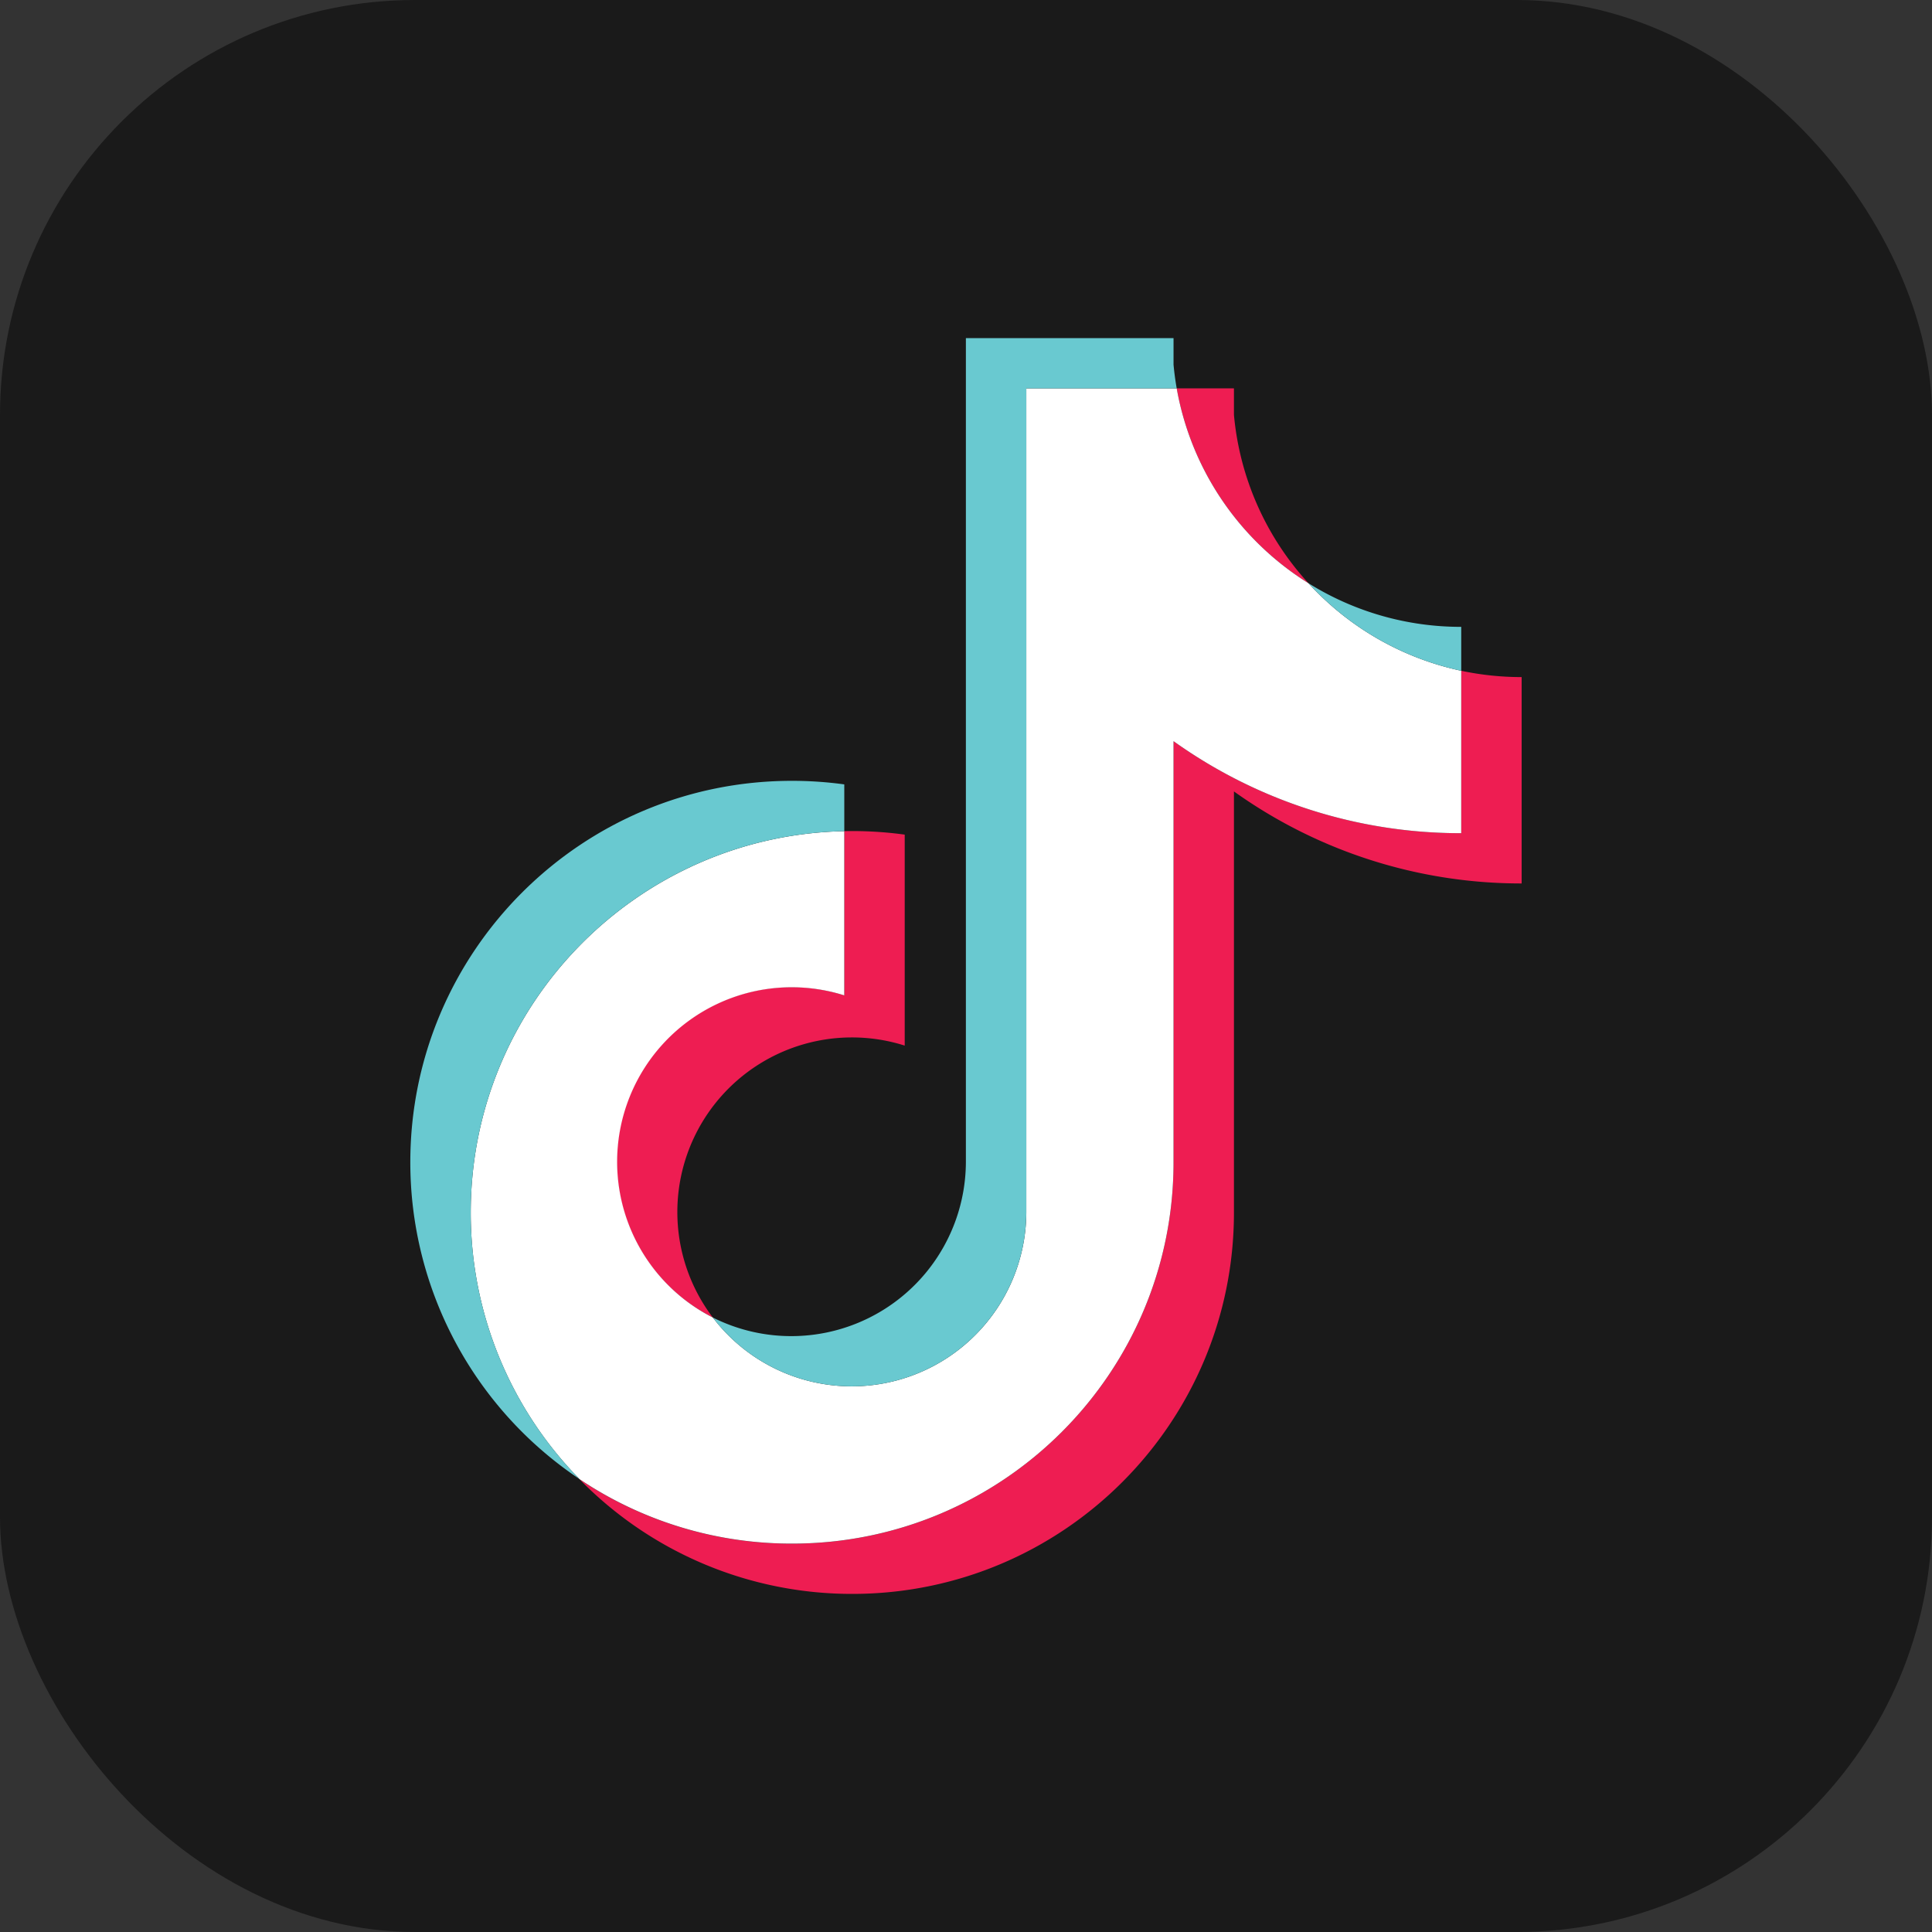
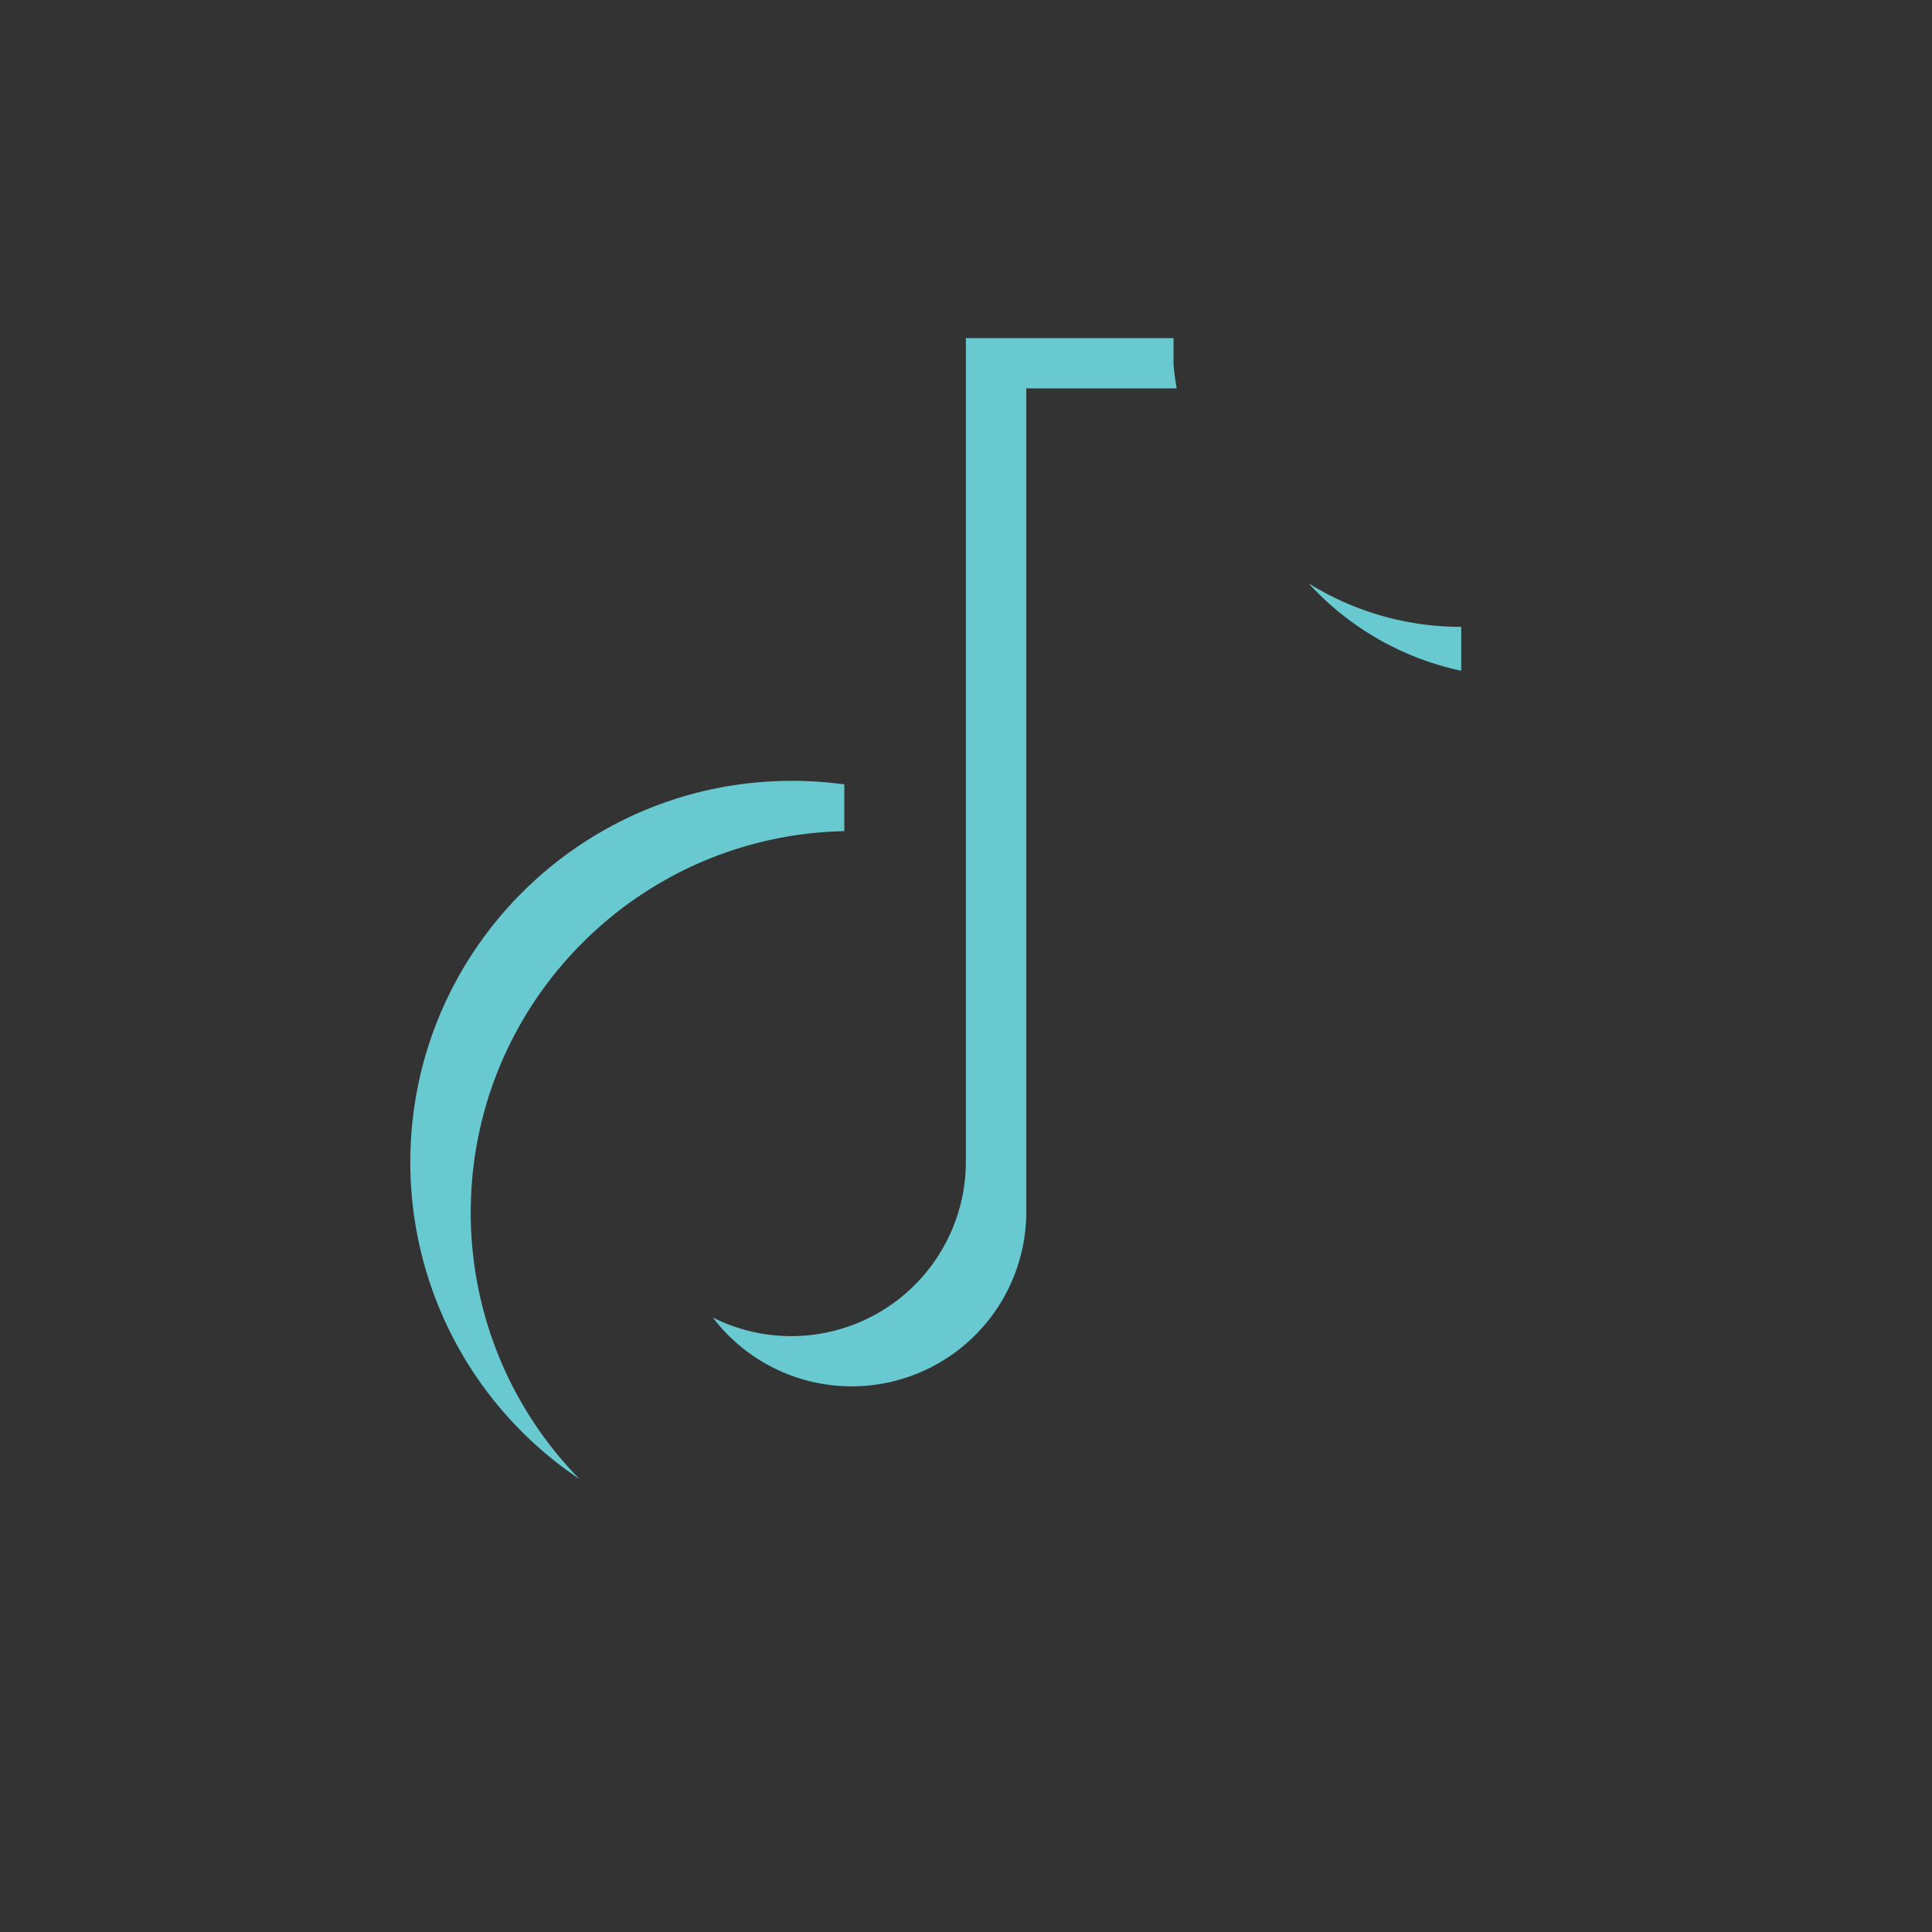
<svg xmlns="http://www.w3.org/2000/svg" viewBox="0 0 1000 1000">
  <rect x="0" y="0" width="1000" height="1000" fill="#333333" stroke="none" />
  <defs>
    <style>.cls-1{fill:#1a1a1a;}.cls-2{fill:#ee1d52;}.cls-3{fill:#fff;}.cls-4{fill:#69c9d0;}</style>
  </defs>
  <title>Asset 3</title>
  <g id="Layer_2" data-name="Layer 2">
    <g id="tiktok">
-       <rect class="cls-1" width="1000" height="1000" rx="214.84" ry="214.84" />
      <g id="logo">
-         <path class="cls-2" d="M638.69,409.64a255.3,255.3,0,0,0,148.91,47.63V350.46a150.55,150.55,0,0,1-31.27-3.27v84.07a255.33,255.33,0,0,1-148.91-47.63v218C607.42,710.62,519,799,409.91,799a196.65,196.65,0,0,1-110-33.39A197,197,0,0,0,441.17,825c109.09,0,197.52-88.38,197.52-197.42V409.64Zm38.58-107.75a148.83,148.83,0,0,1-38.58-87.15V201H609.06a149.52,149.52,0,0,0,68.21,100.89ZM368.95,681.94a90.37,90.37,0,0,1,99.33-140.74V432a199.3,199.3,0,0,0-31.26-1.8v85a90.33,90.33,0,0,0-68.07,166.74Z" />
-         <path class="cls-3" d="M607.42,383.63a255.33,255.33,0,0,0,148.91,47.63V347.19a149.48,149.48,0,0,1-79.06-45.3A149.52,149.52,0,0,1,609.06,201H531.22V627.58a90.37,90.37,0,0,1-162.27,54.36A90.34,90.34,0,0,1,437,515.21v-85c-107.16,2.21-193.35,89.73-193.35,197.37a196.69,196.69,0,0,0,56.29,138,196.65,196.65,0,0,0,110,33.39C519,799,607.42,710.62,607.42,601.59Z" />
        <path class="cls-4" d="M756.33,347.19V324.46a148.94,148.94,0,0,1-79.06-22.58A149.36,149.36,0,0,0,756.33,347.19ZM609.06,201q-1.07-6.1-1.64-12.26V175H499.94V601.58a90.39,90.39,0,0,1-131,80.36,90.37,90.37,0,0,0,162.27-54.36V201ZM437,430.22V406a199.3,199.3,0,0,0-27.1-1.84c-109.09,0-197.52,88.38-197.52,197.4a197.19,197.19,0,0,0,87.57,164,196.69,196.69,0,0,1-56.29-138c0-107.63,86.18-195.15,193.35-197.36Z" />
      </g>
    </g>
  </g>
</svg>